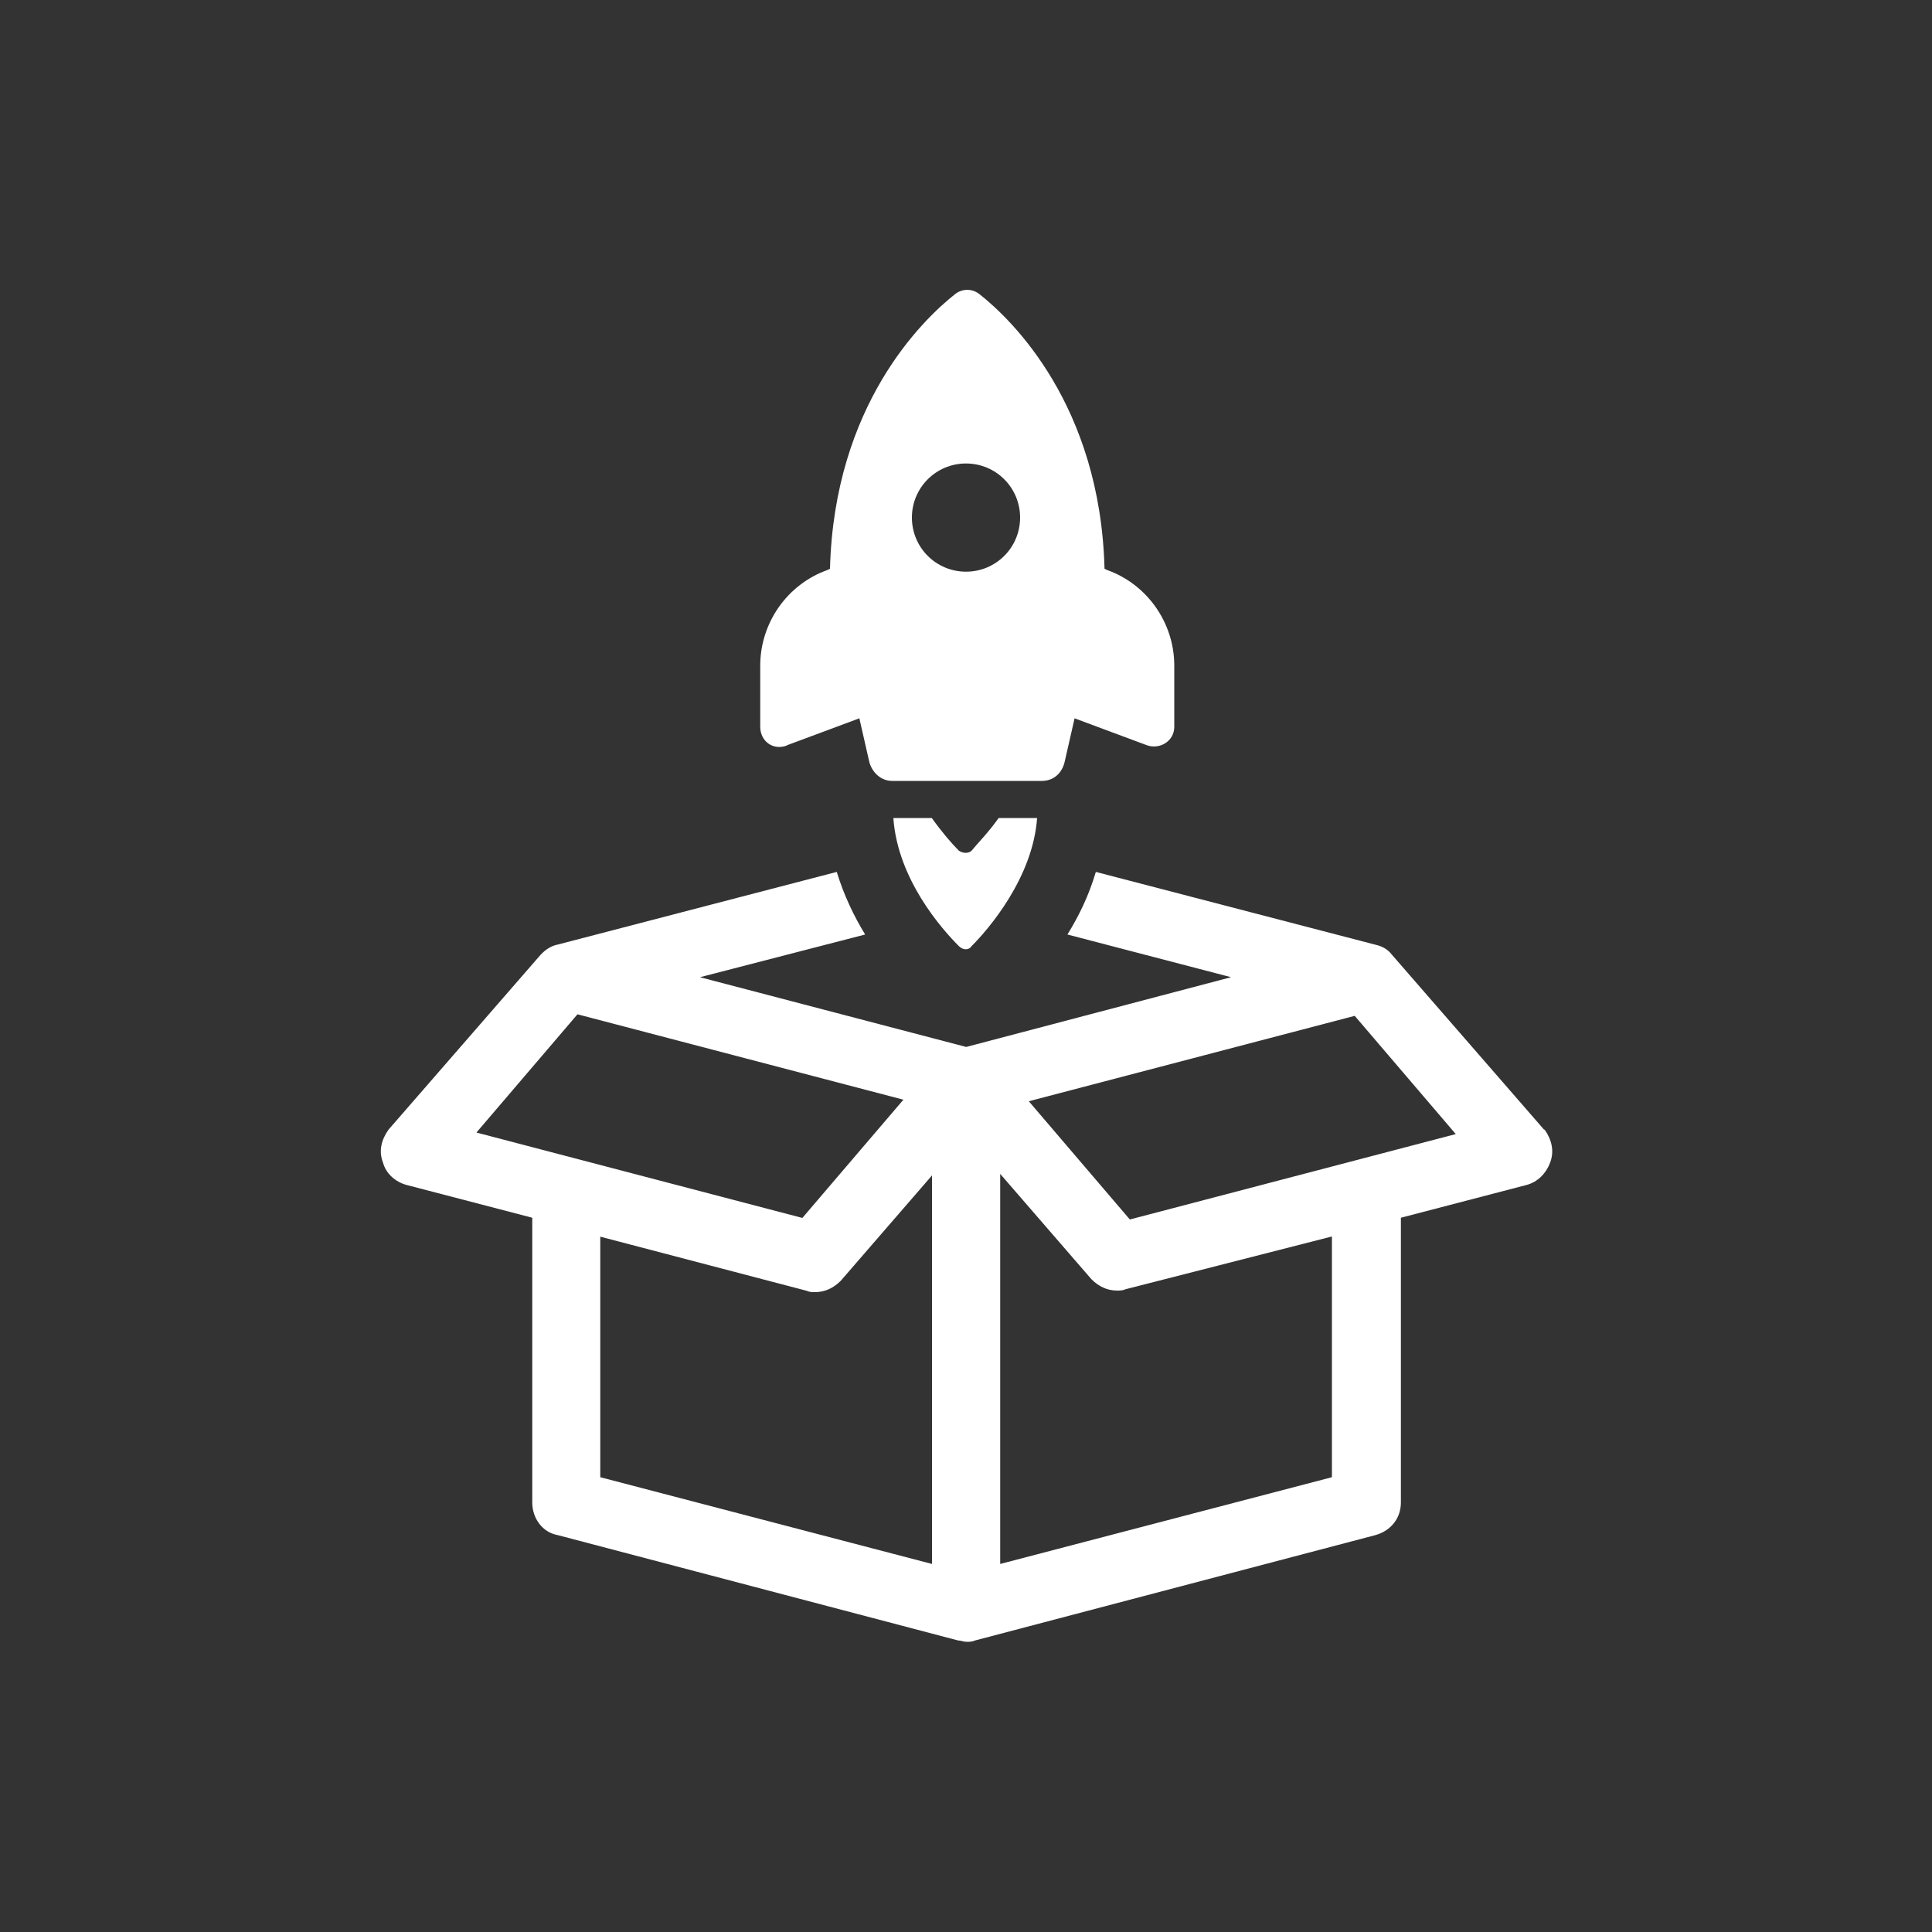
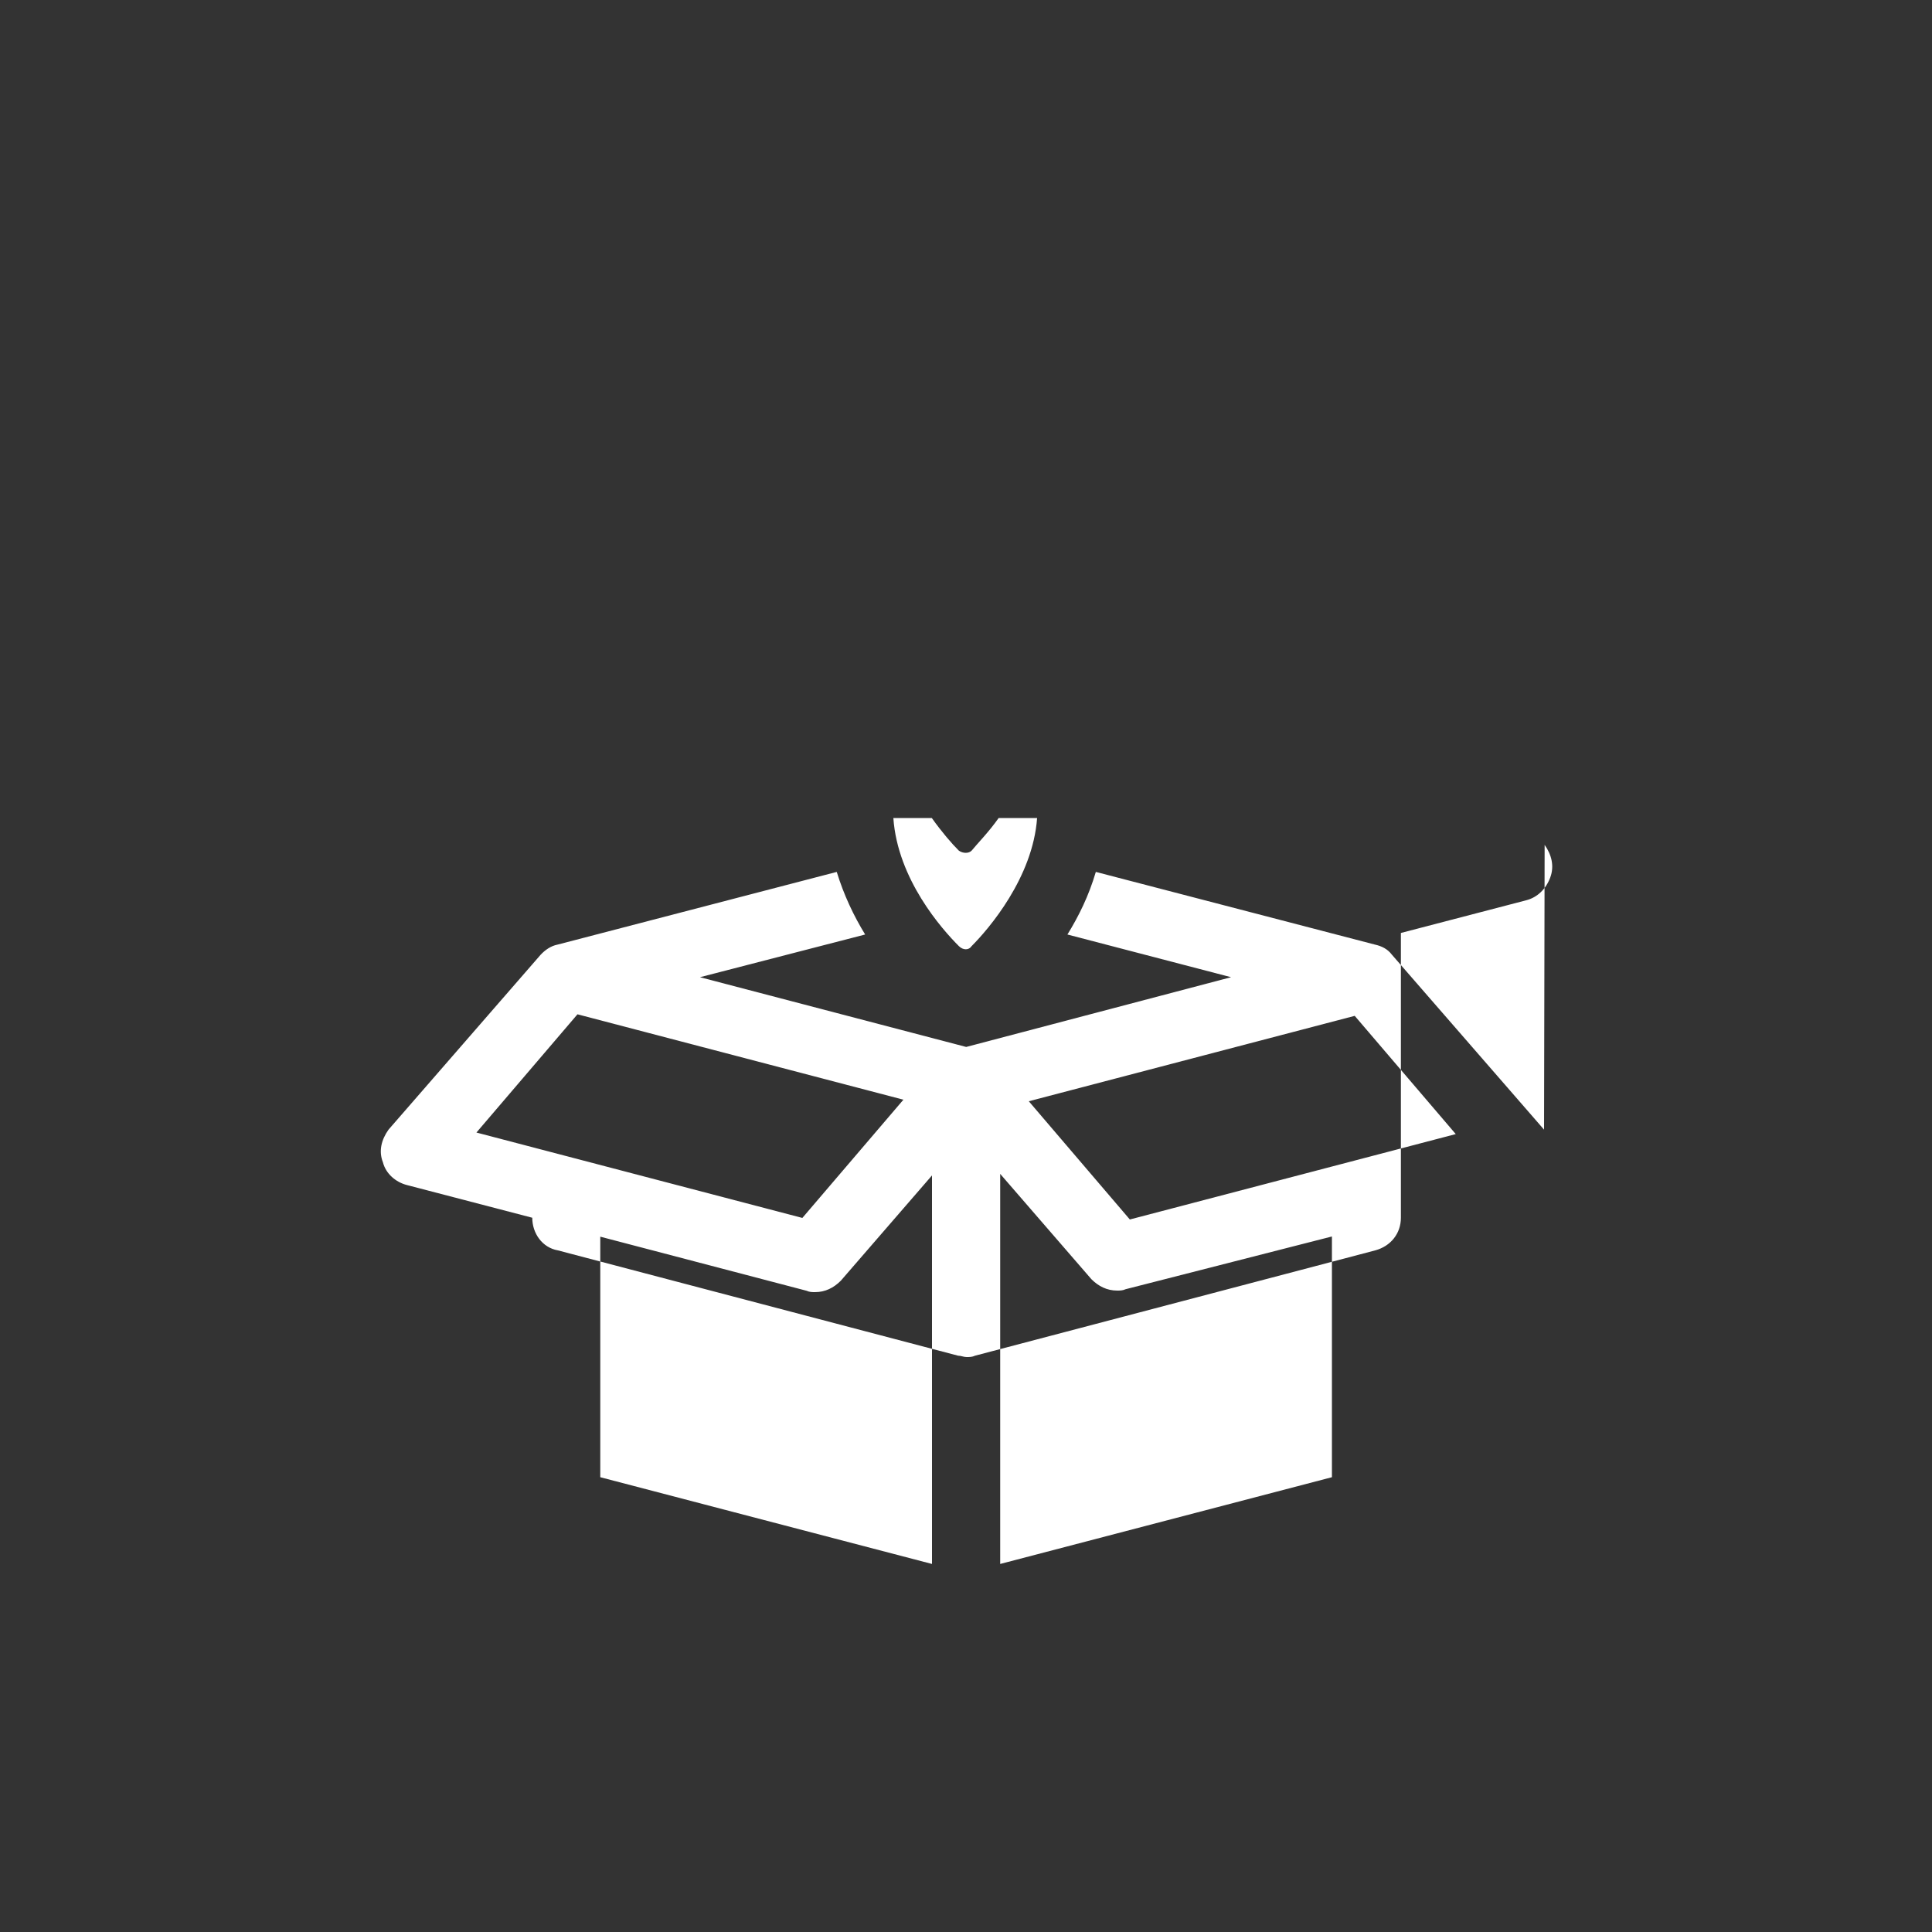
<svg xmlns="http://www.w3.org/2000/svg" id="Layer_1" viewBox="0 0 100 100">
  <rect x="0" y="0" width="100" height="100" fill="#333333" stroke="none" />
  <defs>
    <style>.cls-1{fill:#fff;}</style>
  </defs>
-   <path class="cls-1" d="M79.92,58.47l-7.88-9.06c-.22-.29-.52-.44-.88-.52l-14.44-3.76c-.37,1.25-.88,2.28-1.47,3.24l8.47,2.21-13.71,3.61-13.78-3.61,8.55-2.21c-.59-.96-1.11-2.06-1.47-3.24l-14.44,3.76c-.37,.07-.66,.29-.88,.52l-7.88,9.06c-.37,.52-.52,1.11-.29,1.69,.15,.59,.66,1.03,1.25,1.18l6.48,1.69v14.74c0,.81,.52,1.55,1.33,1.69l20.71,5.45c.15,0,.29,.07,.44,.07s.29,0,.44-.07l20.71-5.45c.81-.22,1.33-.88,1.33-1.69v-14.74l6.48-1.69c.59-.15,1.03-.59,1.25-1.18,.22-.59,.07-1.18-.29-1.69h0Zm-55.26,.15l5.23-6.12,16.87,4.42-5.23,6.12-16.87-4.42Zm23.58,22.33l-17.17-4.49v-12.45l10.68,2.8c.15,.07,.29,.07,.44,.07,.52,0,.96-.22,1.33-.59l4.72-5.45v20.12Zm20.7-4.49l-17.17,4.49v-20.19l4.72,5.45c.37,.37,.81,.59,1.33,.59,.15,0,.29,0,.44-.07l10.68-2.73v12.45Zm-10.46-13.34l-5.23-6.12,16.87-4.42,5.23,6.12-16.87,4.42Z" />
+   <path class="cls-1" d="M79.92,58.47l-7.88-9.06c-.22-.29-.52-.44-.88-.52l-14.44-3.76c-.37,1.25-.88,2.28-1.47,3.24l8.47,2.21-13.71,3.61-13.78-3.61,8.55-2.21c-.59-.96-1.11-2.06-1.47-3.24l-14.44,3.76c-.37,.07-.66,.29-.88,.52l-7.88,9.06c-.37,.52-.52,1.11-.29,1.69,.15,.59,.66,1.03,1.25,1.18l6.48,1.69c0,.81,.52,1.55,1.33,1.69l20.71,5.45c.15,0,.29,.07,.44,.07s.29,0,.44-.07l20.71-5.45c.81-.22,1.33-.88,1.33-1.69v-14.74l6.48-1.69c.59-.15,1.03-.59,1.25-1.18,.22-.59,.07-1.18-.29-1.69h0Zm-55.26,.15l5.23-6.12,16.87,4.42-5.23,6.12-16.87-4.42Zm23.58,22.33l-17.17-4.49v-12.45l10.68,2.8c.15,.07,.29,.07,.44,.07,.52,0,.96-.22,1.33-.59l4.72-5.45v20.12Zm20.7-4.49l-17.17,4.49v-20.19l4.72,5.45c.37,.37,.81,.59,1.33,.59,.15,0,.29,0,.44-.07l10.68-2.73v12.45Zm-10.46-13.34l-5.23-6.12,16.87-4.42,5.23,6.12-16.87,4.42Z" />
  <path class="cls-1" d="M49.63,44.03c-.37-.37-.88-.96-1.4-1.69h-1.99c.22,3.17,2.51,5.75,3.39,6.63,.22,.22,.52,.22,.66,0,.88-.88,3.17-3.54,3.39-6.63h-1.99c-.52,.74-1.11,1.33-1.4,1.69-.15,.15-.44,.15-.66,0h0Z" />
-   <path class="cls-1" d="M40.72,38.58l3.76-1.4,.52,2.28c.15,.52,.59,.96,1.18,.96h7.74c.59,0,1.03-.37,1.18-.96l.52-2.28,3.76,1.4c.66,.22,1.4-.22,1.4-.96v-3.17c0-2.21-1.4-4.2-3.46-4.94l-.15-.07c-.22-8.47-4.79-12.89-6.48-14.22-.37-.29-.88-.29-1.25,0-1.69,1.33-6.26,5.75-6.48,14.22l-.15,.07c-2.06,.74-3.46,2.73-3.46,4.94v3.17c0,.74,.66,1.25,1.4,.96h0Zm9.28-14.59c1.55,0,2.8,1.25,2.8,2.8s-1.25,2.8-2.8,2.8-2.8-1.25-2.8-2.8,1.25-2.8,2.8-2.8Z" />
</svg>